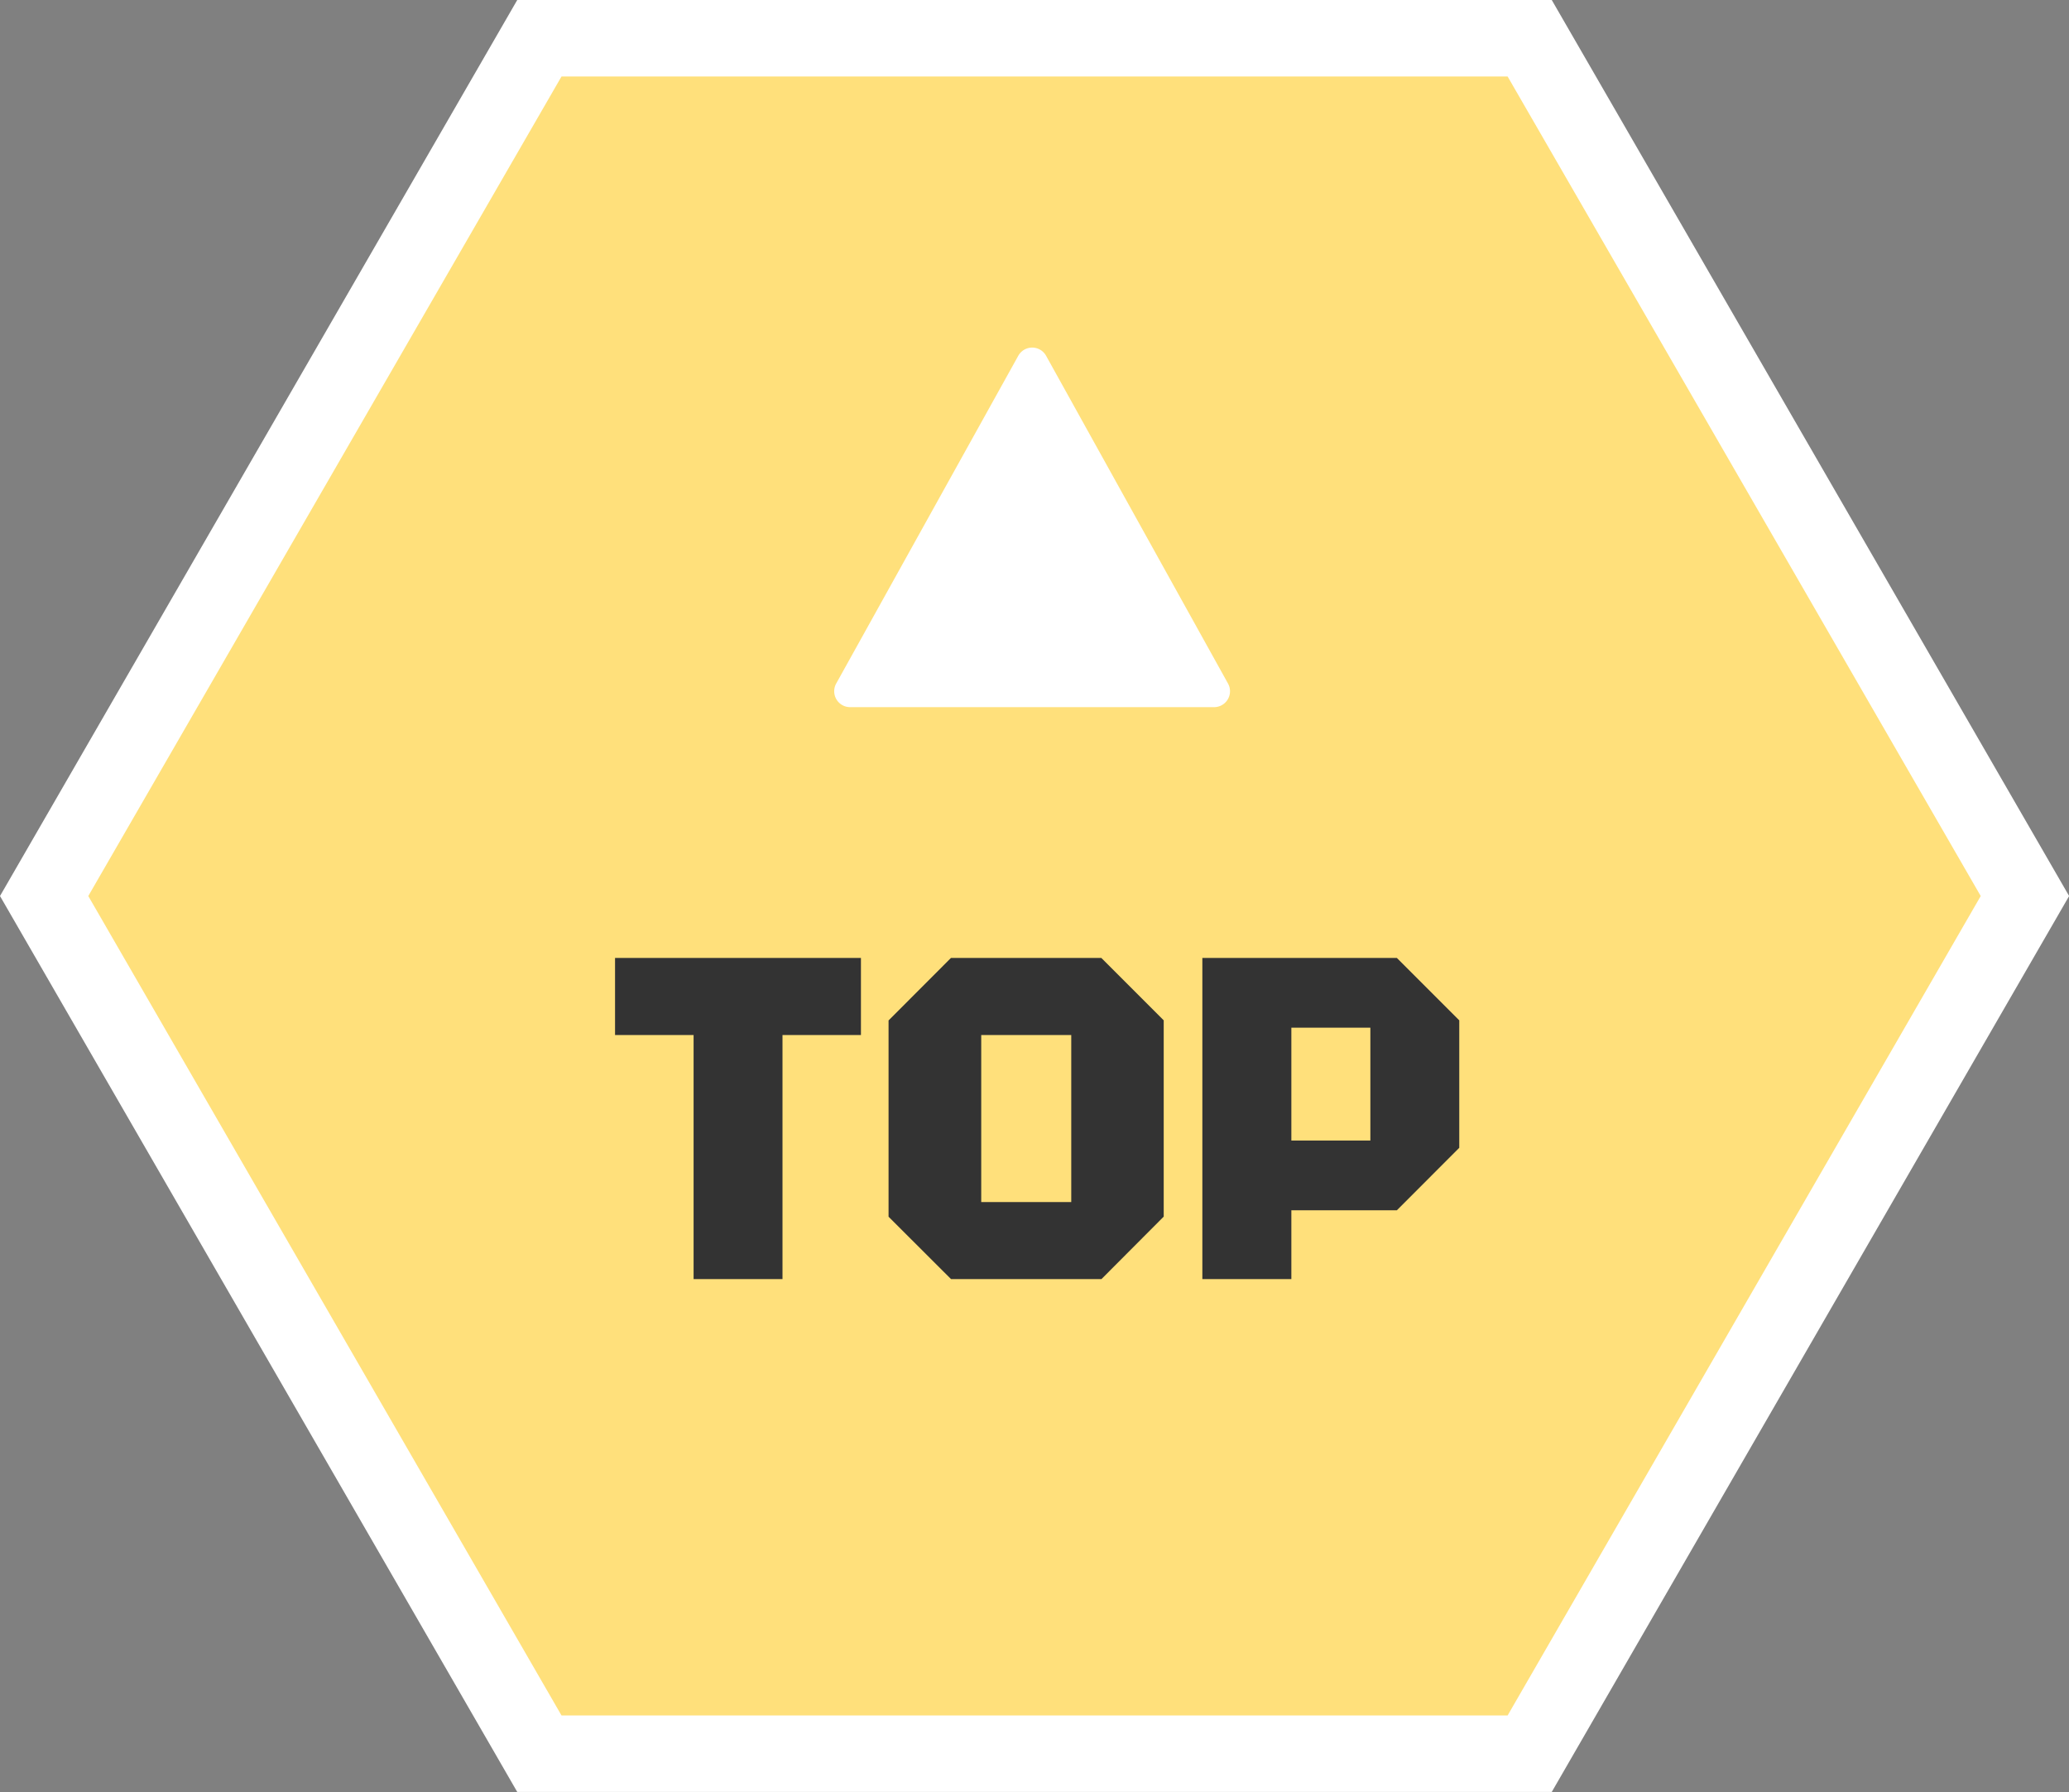
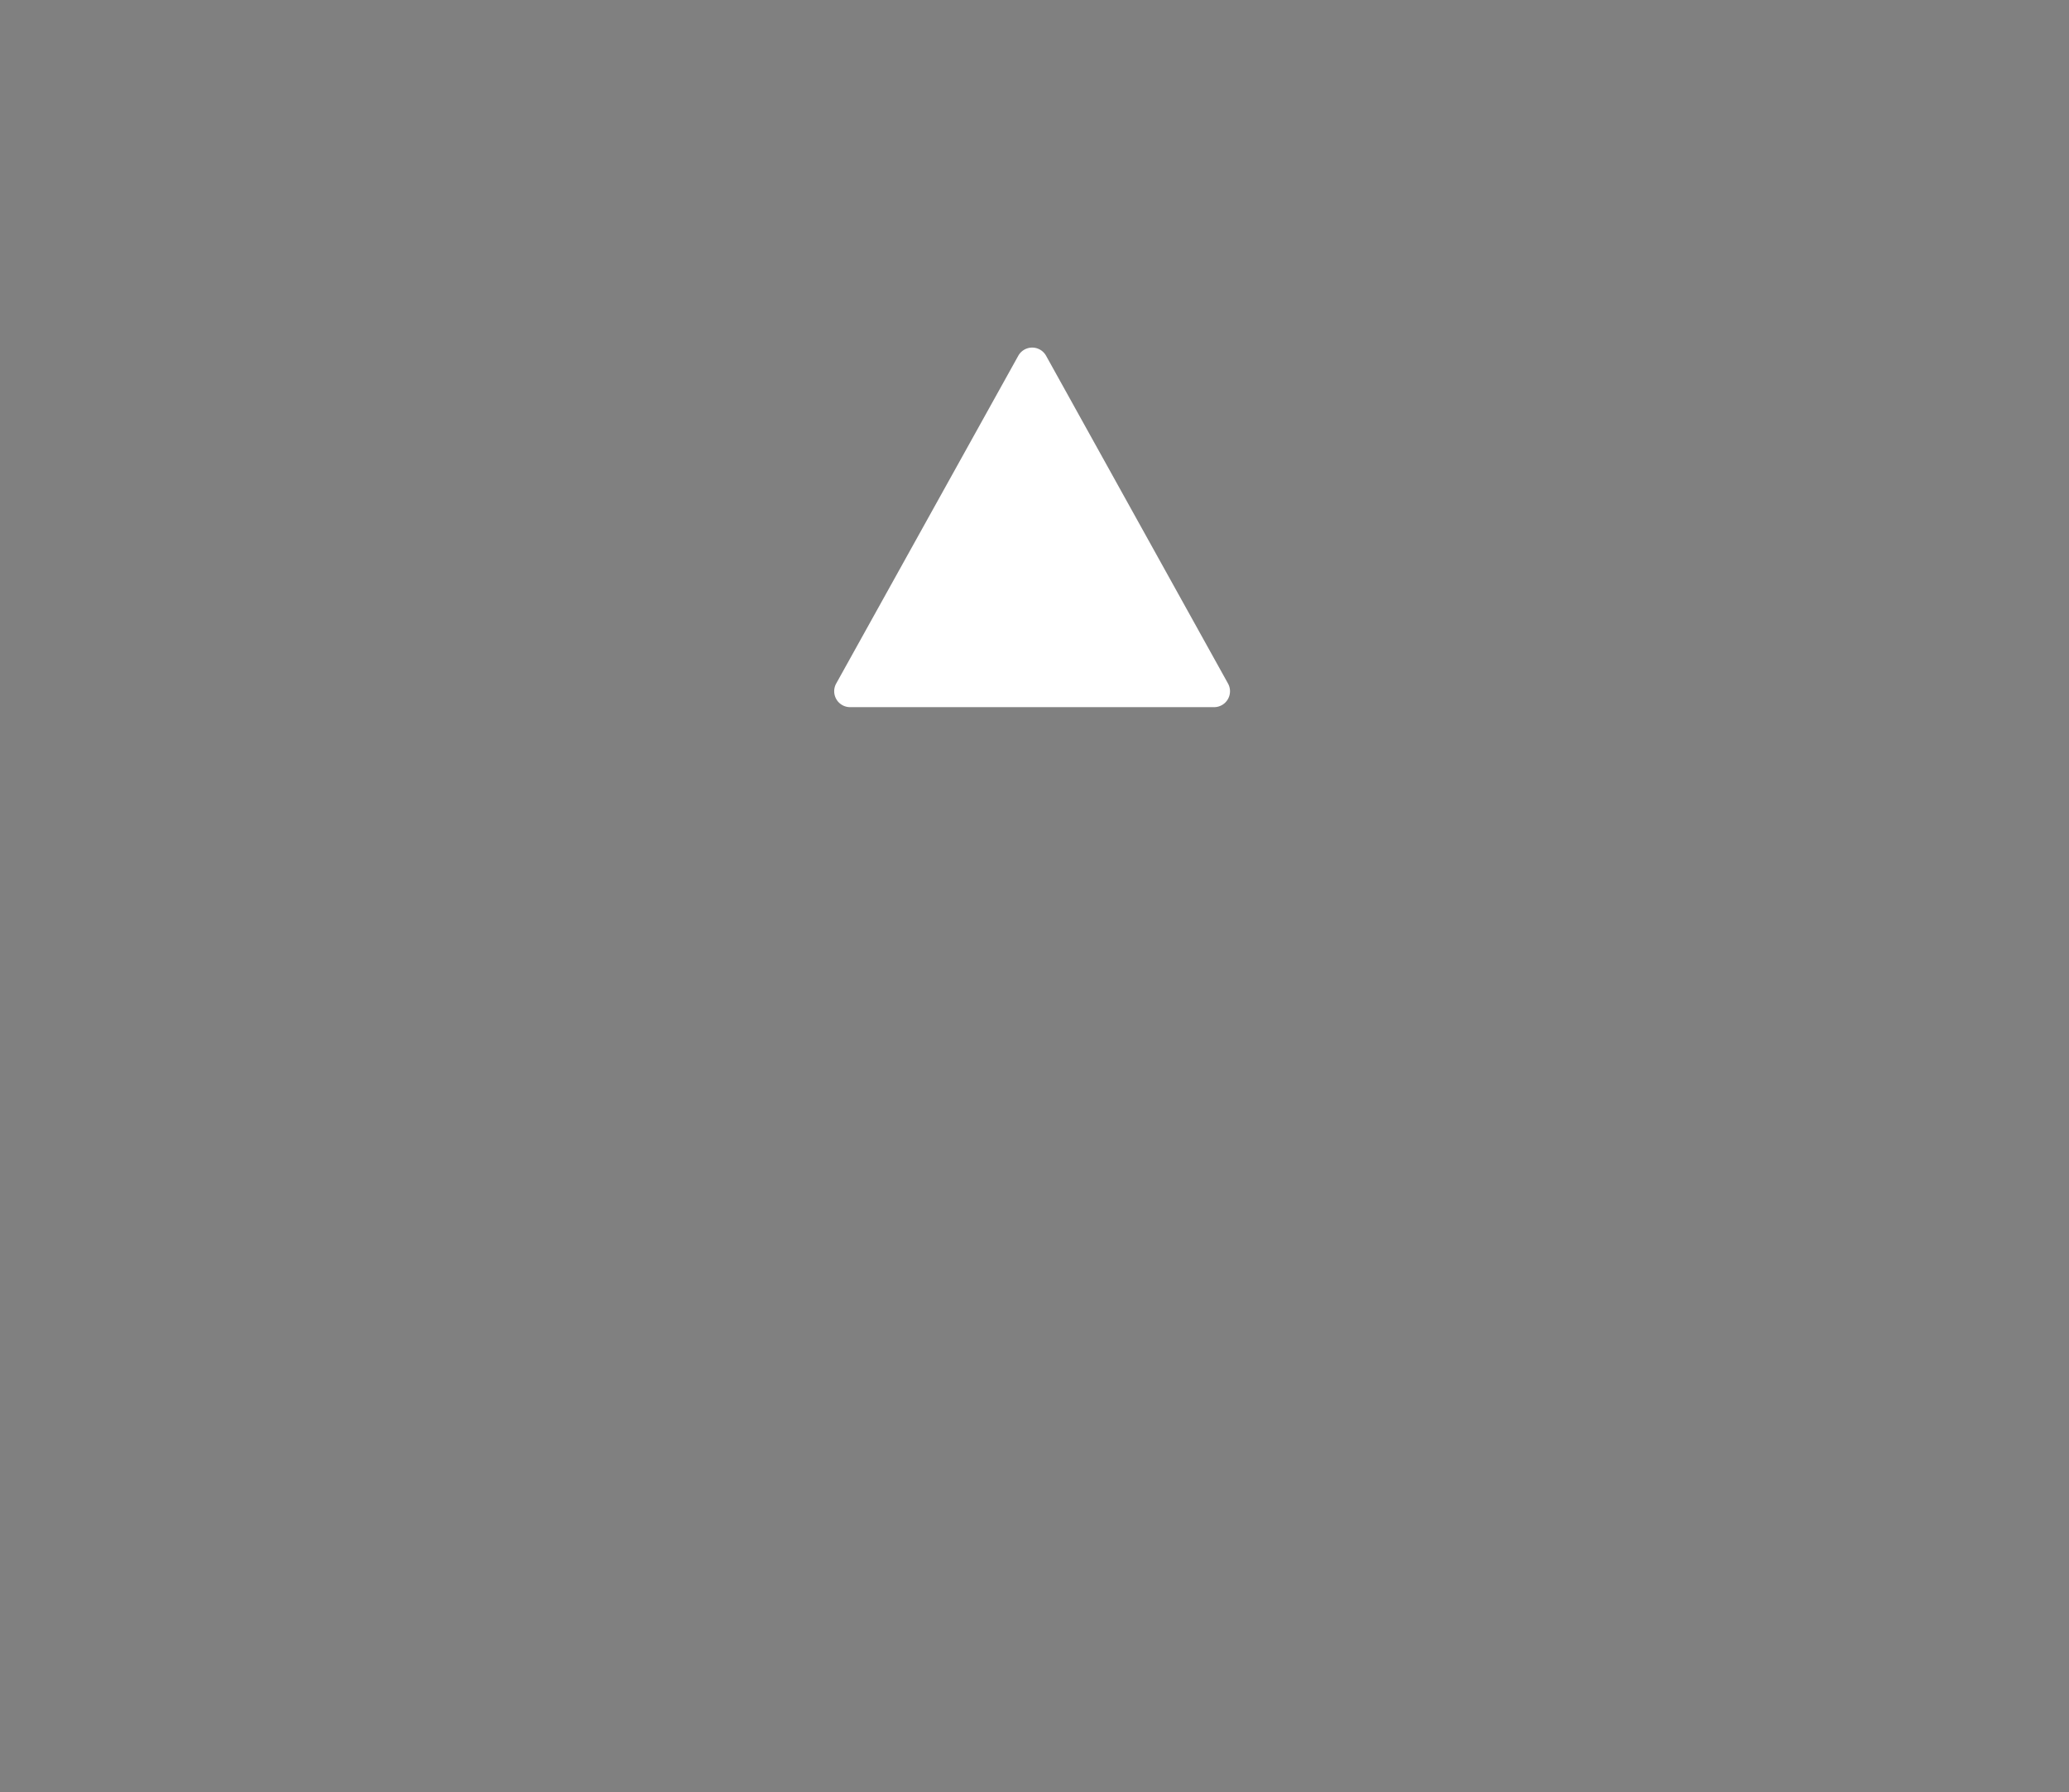
<svg xmlns="http://www.w3.org/2000/svg" width="81.18" height="70.304" viewBox="0 0 81.18 70.304">
  <rect x="0" y="0" width="81.18" height="70.304" fill="#808080" stroke="none" />
  <g id="Group_3459" data-name="Group 3459" transform="translate(-17183.268 1495.484)">
    <g id="Group_759" data-name="Group 759" transform="translate(17185 -1493.984)">
-       <path id="Path_16" data-name="Path 16" d="M19.429,0,0,33.652,19.429,67.3H58.287L77.716,33.652,58.287,0Z" transform="translate(0 0)" fill="#ffe07b" />
-       <path id="Path_16_-_Outline" data-name="Path 16 - Outline" d="M18.563-1.5h40.59l20.3,35.152L59.153,68.8H18.563L-1.732,33.652Zm38.858,3H20.3L1.732,33.652,20.3,65.8H57.421L75.984,33.652Z" transform="translate(0 0)" fill="#fff" />
-     </g>
-     <path id="Path_9867" data-name="Path 9867" d="M-13.518,0V-9.576H-16.6V-12.6h9.648v3.024h-3.078V0Zm7.65-2.448v-7.7L-3.42-12.6h5.9l2.448,2.448v7.7L2.484,0h-5.9Zm3.636-7.128v6.552H1.3V-9.576ZM9.936-5.436h3.1V-9.864h-3.1Zm6.588-4.716v5L14.076-2.7H9.936V0H6.444V-12.6h7.632Z" transform="translate(17224 -1445.303)" fill="#333" />
+       </g>
    <path id="Path_2939" data-name="Path 2939" d="M7.571.851a.624.624,0,0,1,1.092,0L15.8,13.707a.624.624,0,0,1-.546.928H.974a.624.624,0,0,1-.546-.928Z" transform="translate(17215.65 -1482.377)" fill="#fff" />
  </g>
</svg>